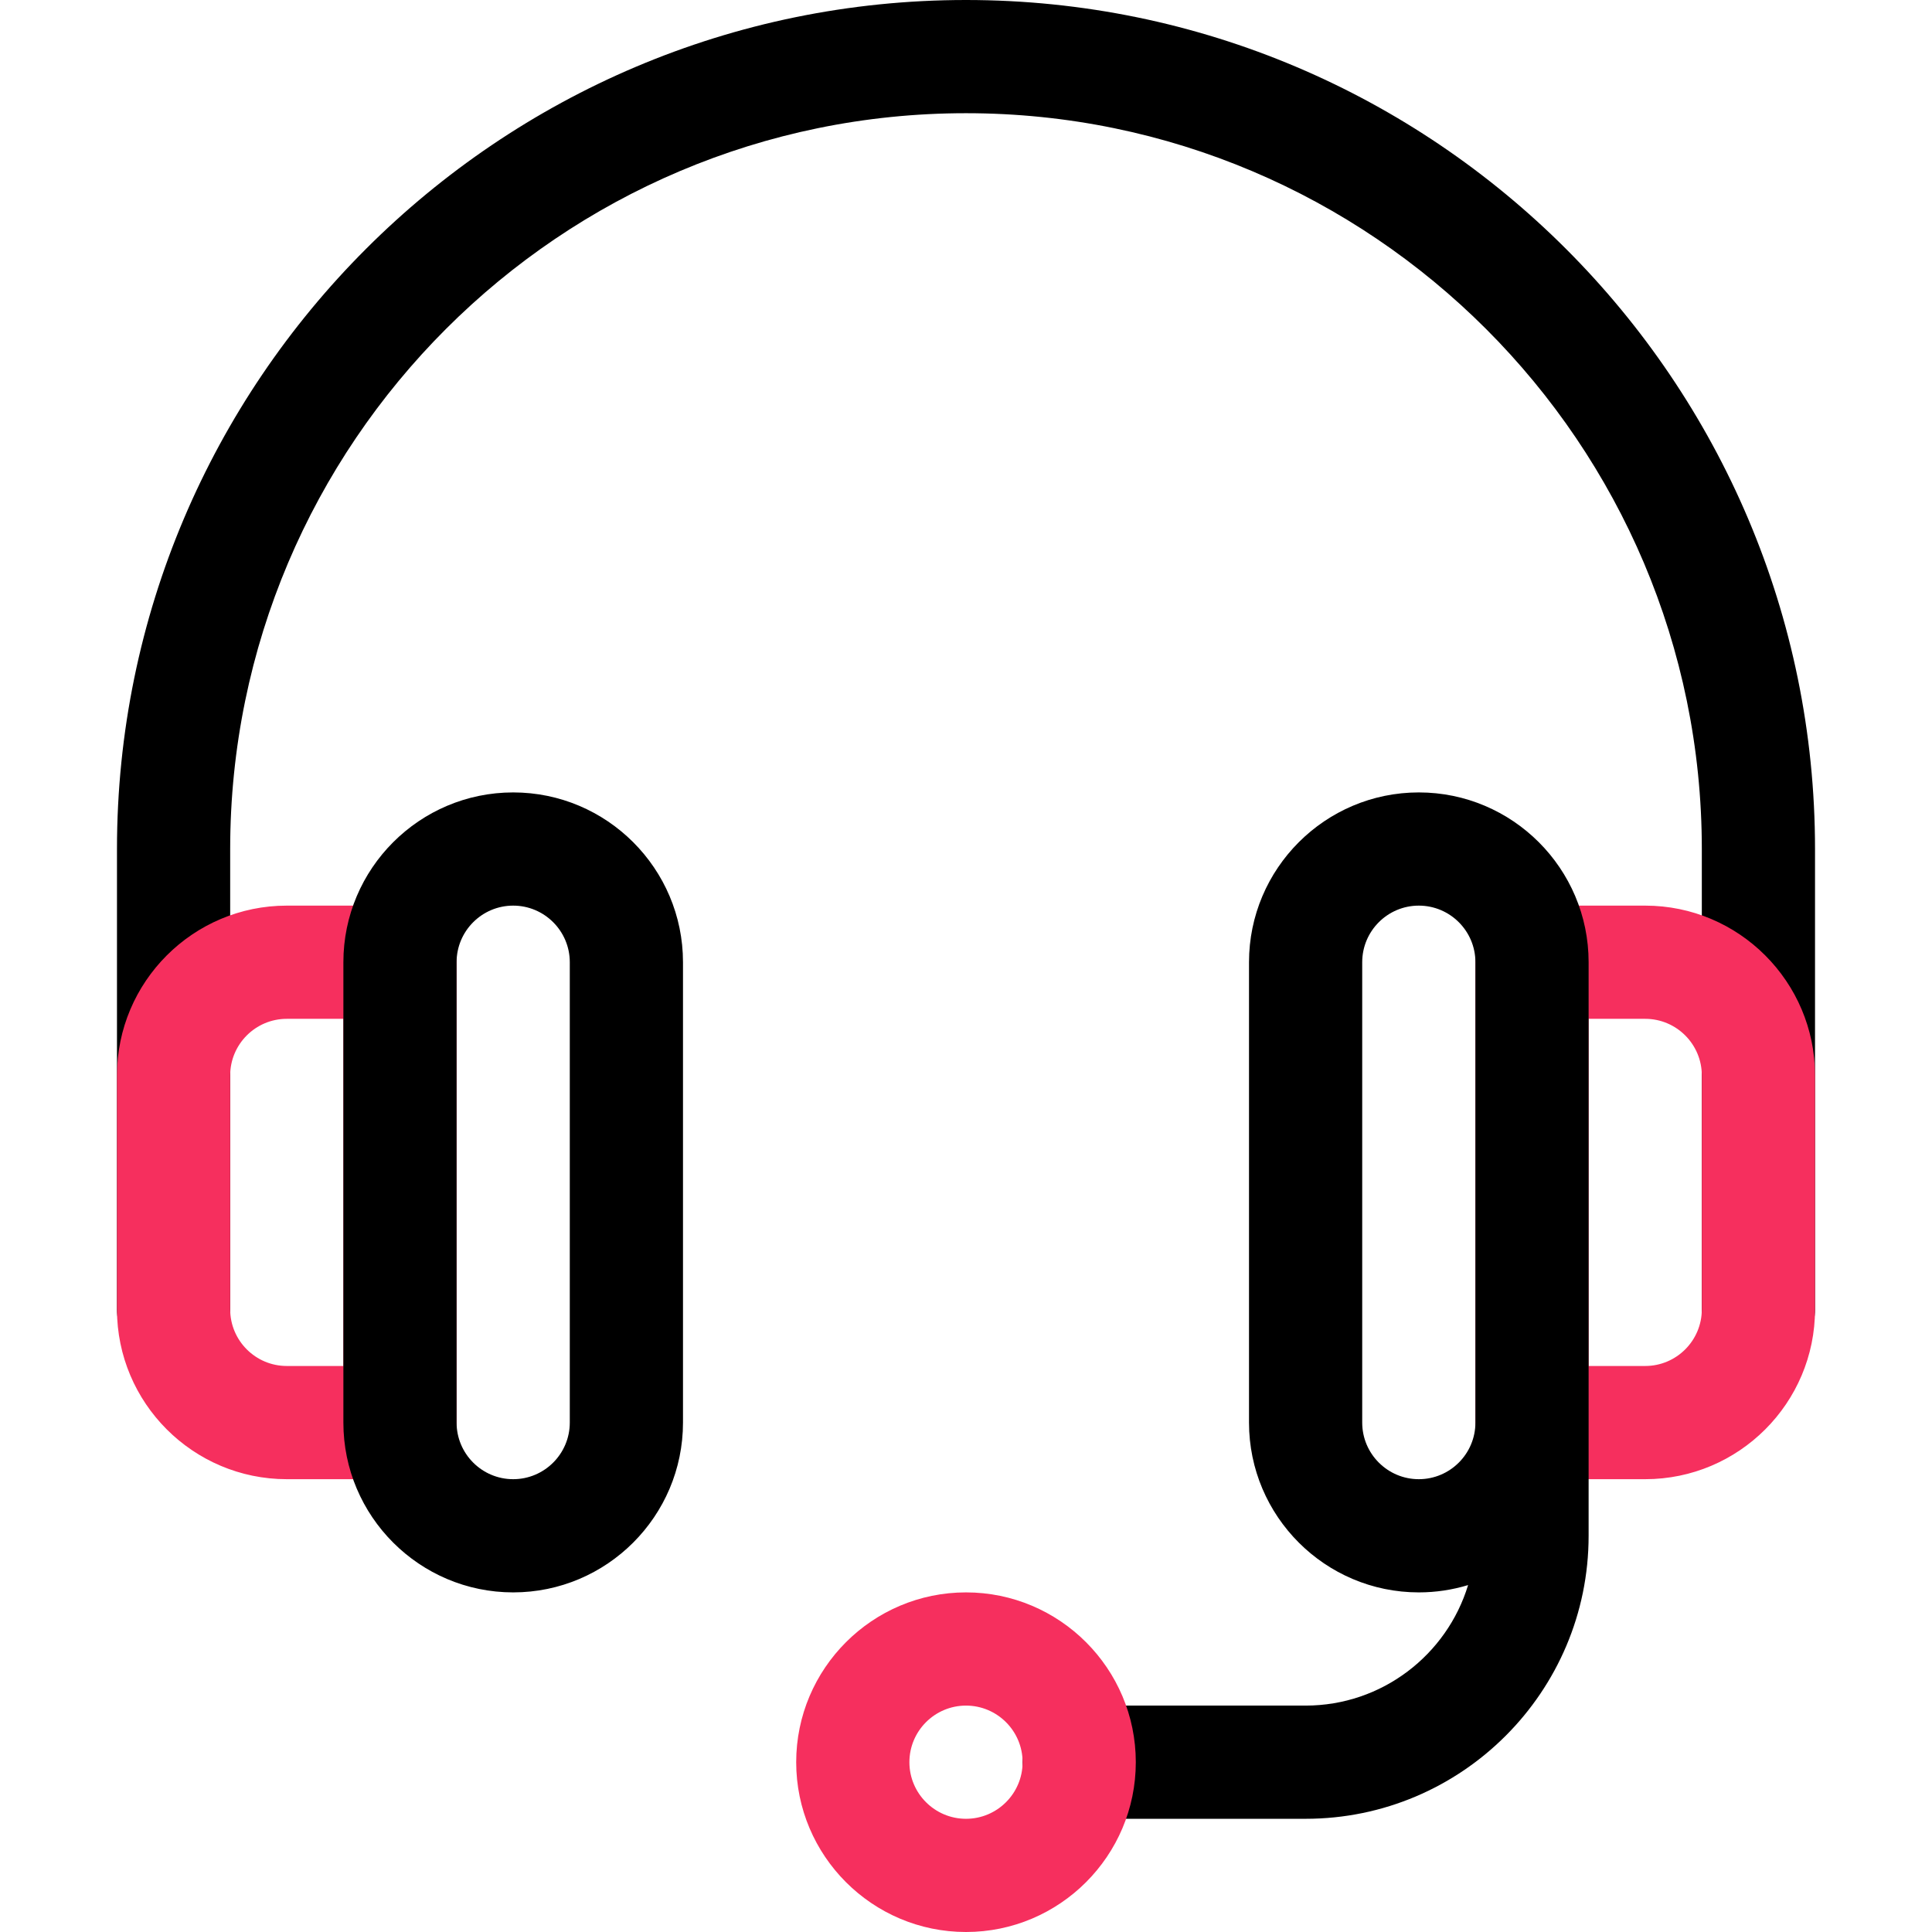
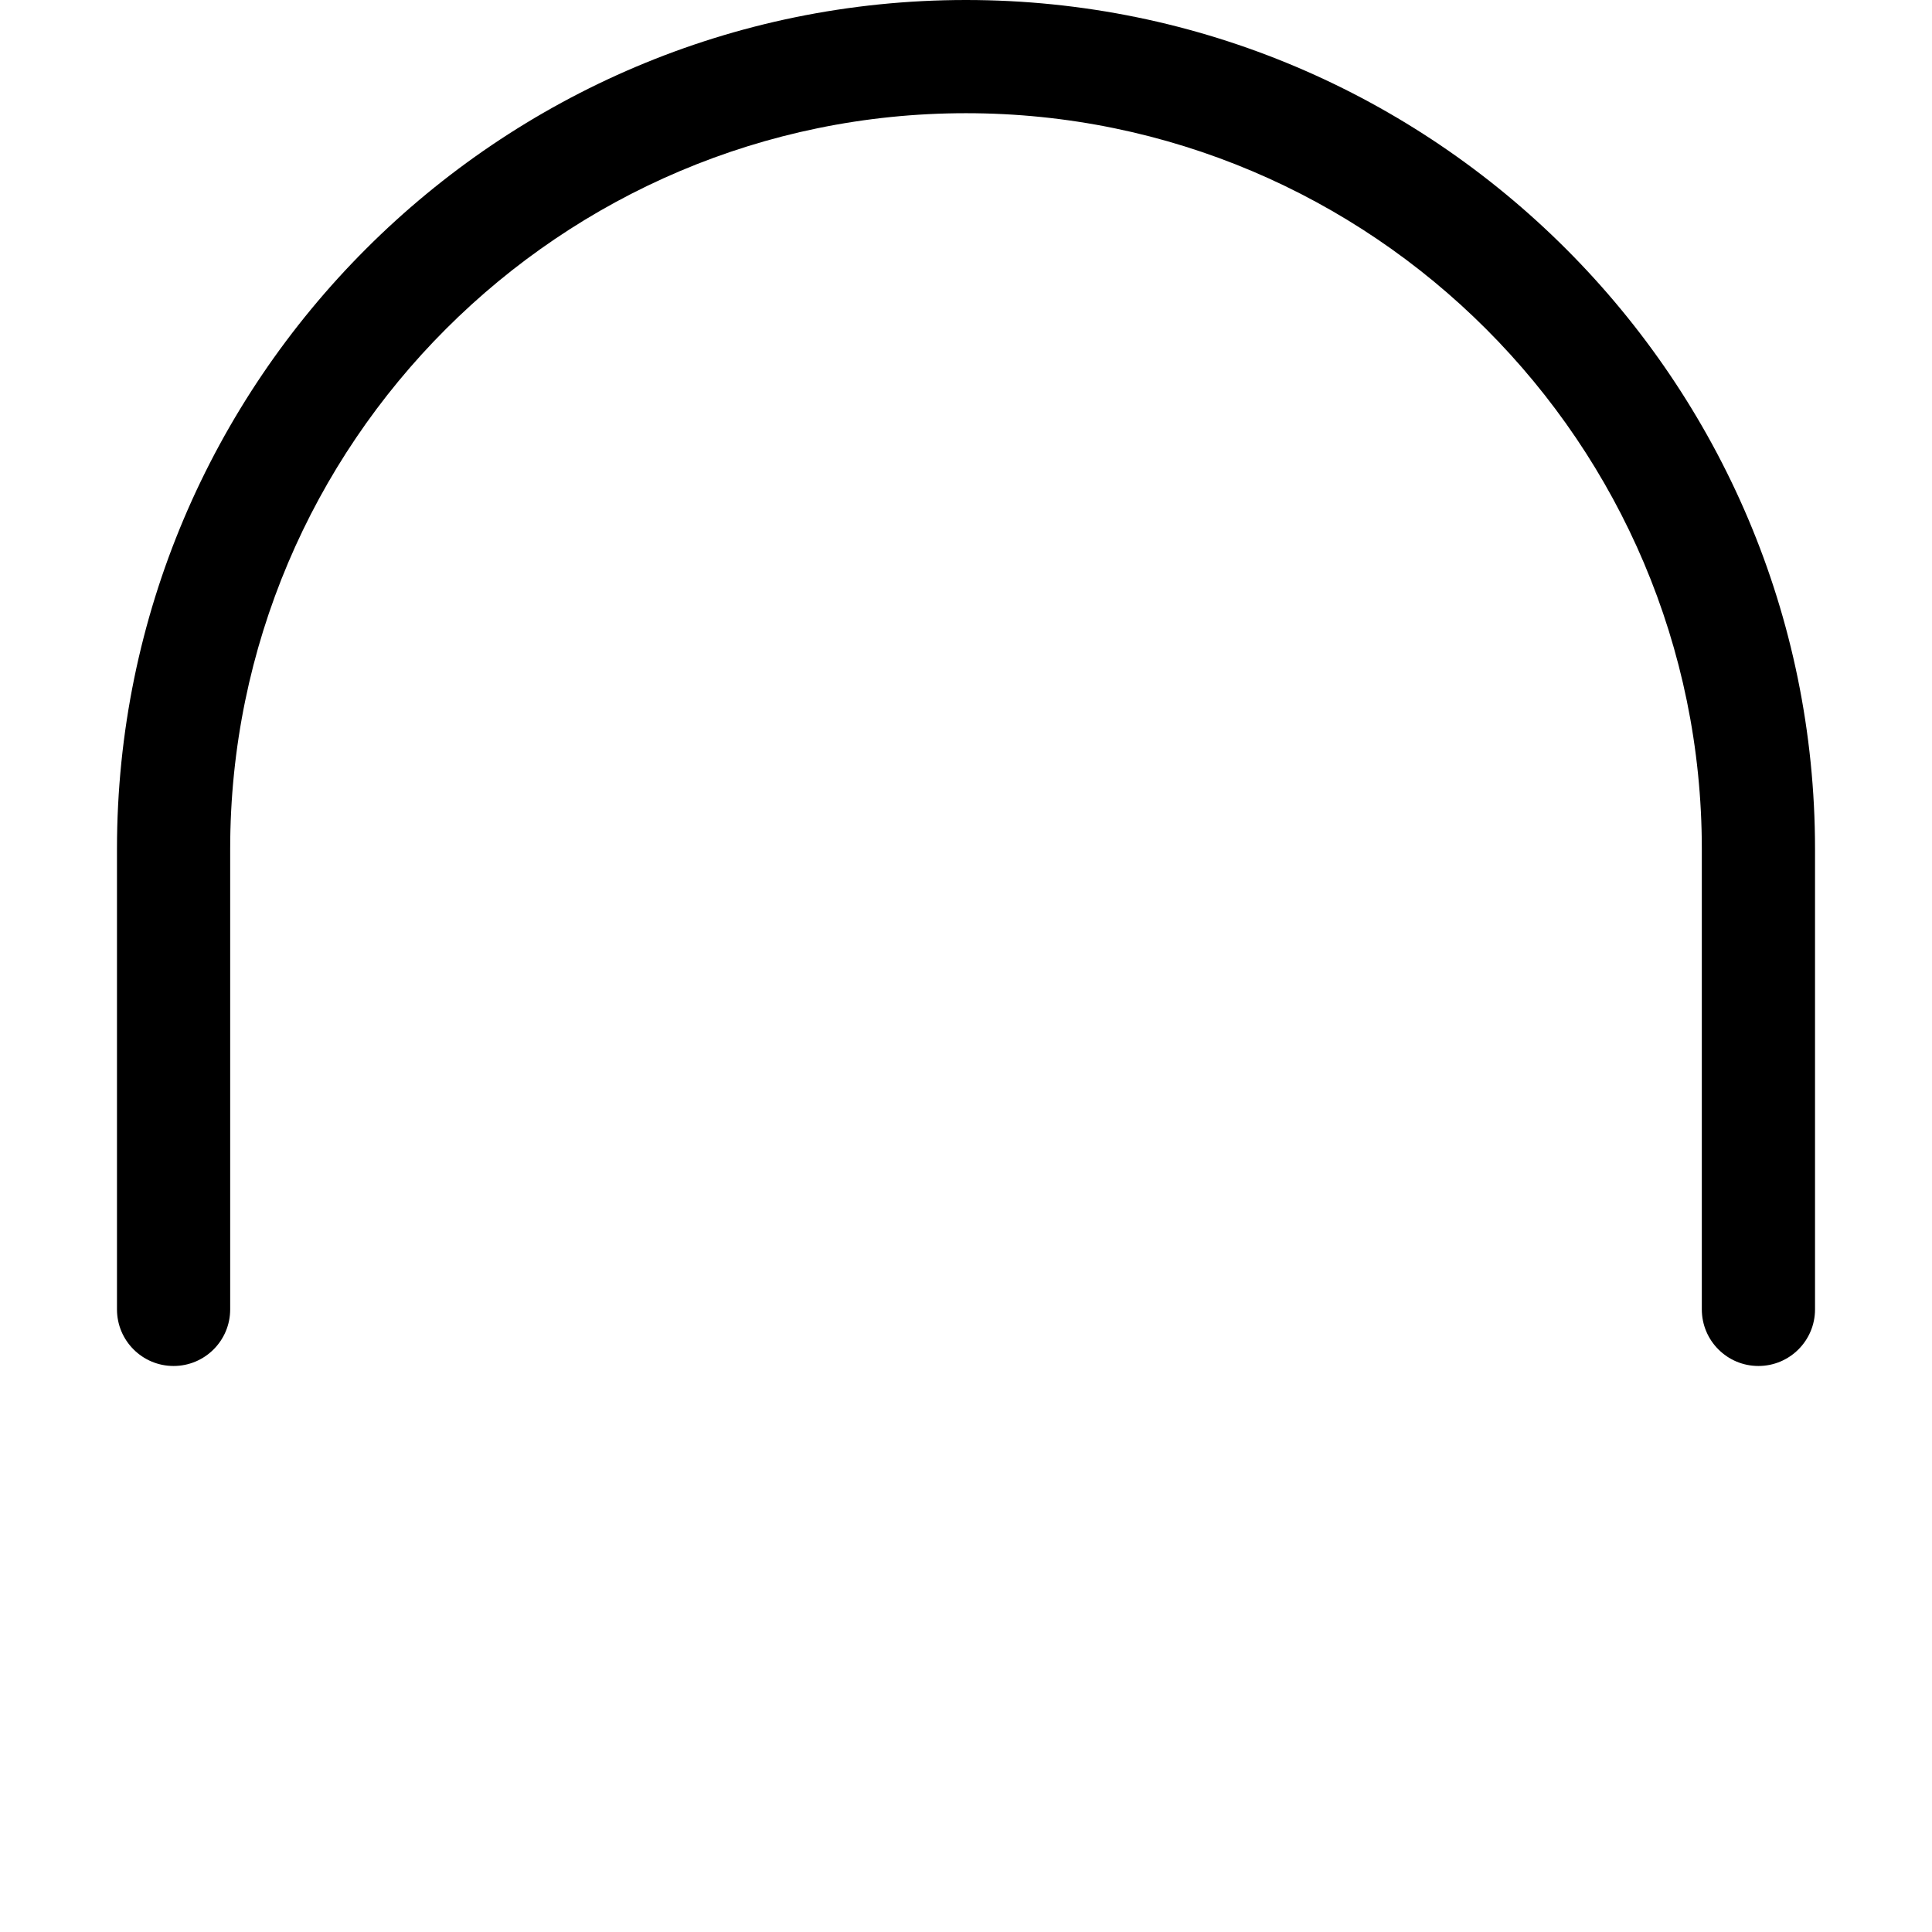
<svg xmlns="http://www.w3.org/2000/svg" width="512" height="512" fill="currentColor">
  <path d="M466 362c-8.284 0-15-6.716-15-15V225c0-107.523-87.477-195-195-195S61 117.477 61 225v122c0 8.284-6.716 15-15 15s-15-6.716-15-15V225C31 100.935 131.935 0 256 0s225 100.935 225 225v122c0 8.284-6.716 15-15 15z" class="prefix__prefix__active-path" />
-   <path d="M106 392H76c-24.813 0-45-20.187-45-45v-62c0-24.813 20.187-45 45-45h30c8.284 0 15 6.716 15 15v122c0 8.284-6.716 15-15 15zM76 270c-8.271 0-15 6.729-15 15v62c0 8.271 6.729 15 15 15h15v-92H76zm360 122h-30c-8.284 0-15-6.716-15-15V255c0-8.284 6.716-15 15-15h30c24.813 0 45 20.187 45 45v62c0 24.813-20.187 45-45 45zm-15-30h15c8.271 0 15-6.729 15-15v-62c0-8.271-6.729-15-15-15h-15v92z" fill="#f62f5e" />
-   <path d="M136 422c-24.813 0-45-20.187-45-45V255c0-24.813 20.187-45 45-45s45 20.187 45 45v122c0 24.813-20.187 45-45 45zm0-182c-8.271 0-15 6.729-15 15v122c0 8.271 6.729 15 15 15s15-6.729 15-15V255c0-8.271-6.729-15-15-15zm240-30c-24.813 0-45 20.187-45 45v122c0 24.813 20.187 45 45 45 4.541 0 8.925-.682 13.061-1.939C383.45 438.523 366.272 452 346 452h-60c-8.284 0-15 6.716-15 15s6.716 15 15 15h60c41.355 0 75-33.645 75-75V255c0-24.813-20.187-45-45-45zm0 182c-8.271 0-15-6.729-15-15V255c0-8.271 6.729-15 15-15s15 6.729 15 15v122c0 8.271-6.729 15-15 15z" class="prefix__prefix__active-path" />
-   <path d="M256 512c-24.813 0-45-20.187-45-45s20.187-45 45-45 45 20.187 45 45-20.187 45-45 45zm0-60c-8.271 0-15 6.729-15 15s6.729 15 15 15 15-6.729 15-15-6.729-15-15-15z" fill="#f62f5e" />
</svg>